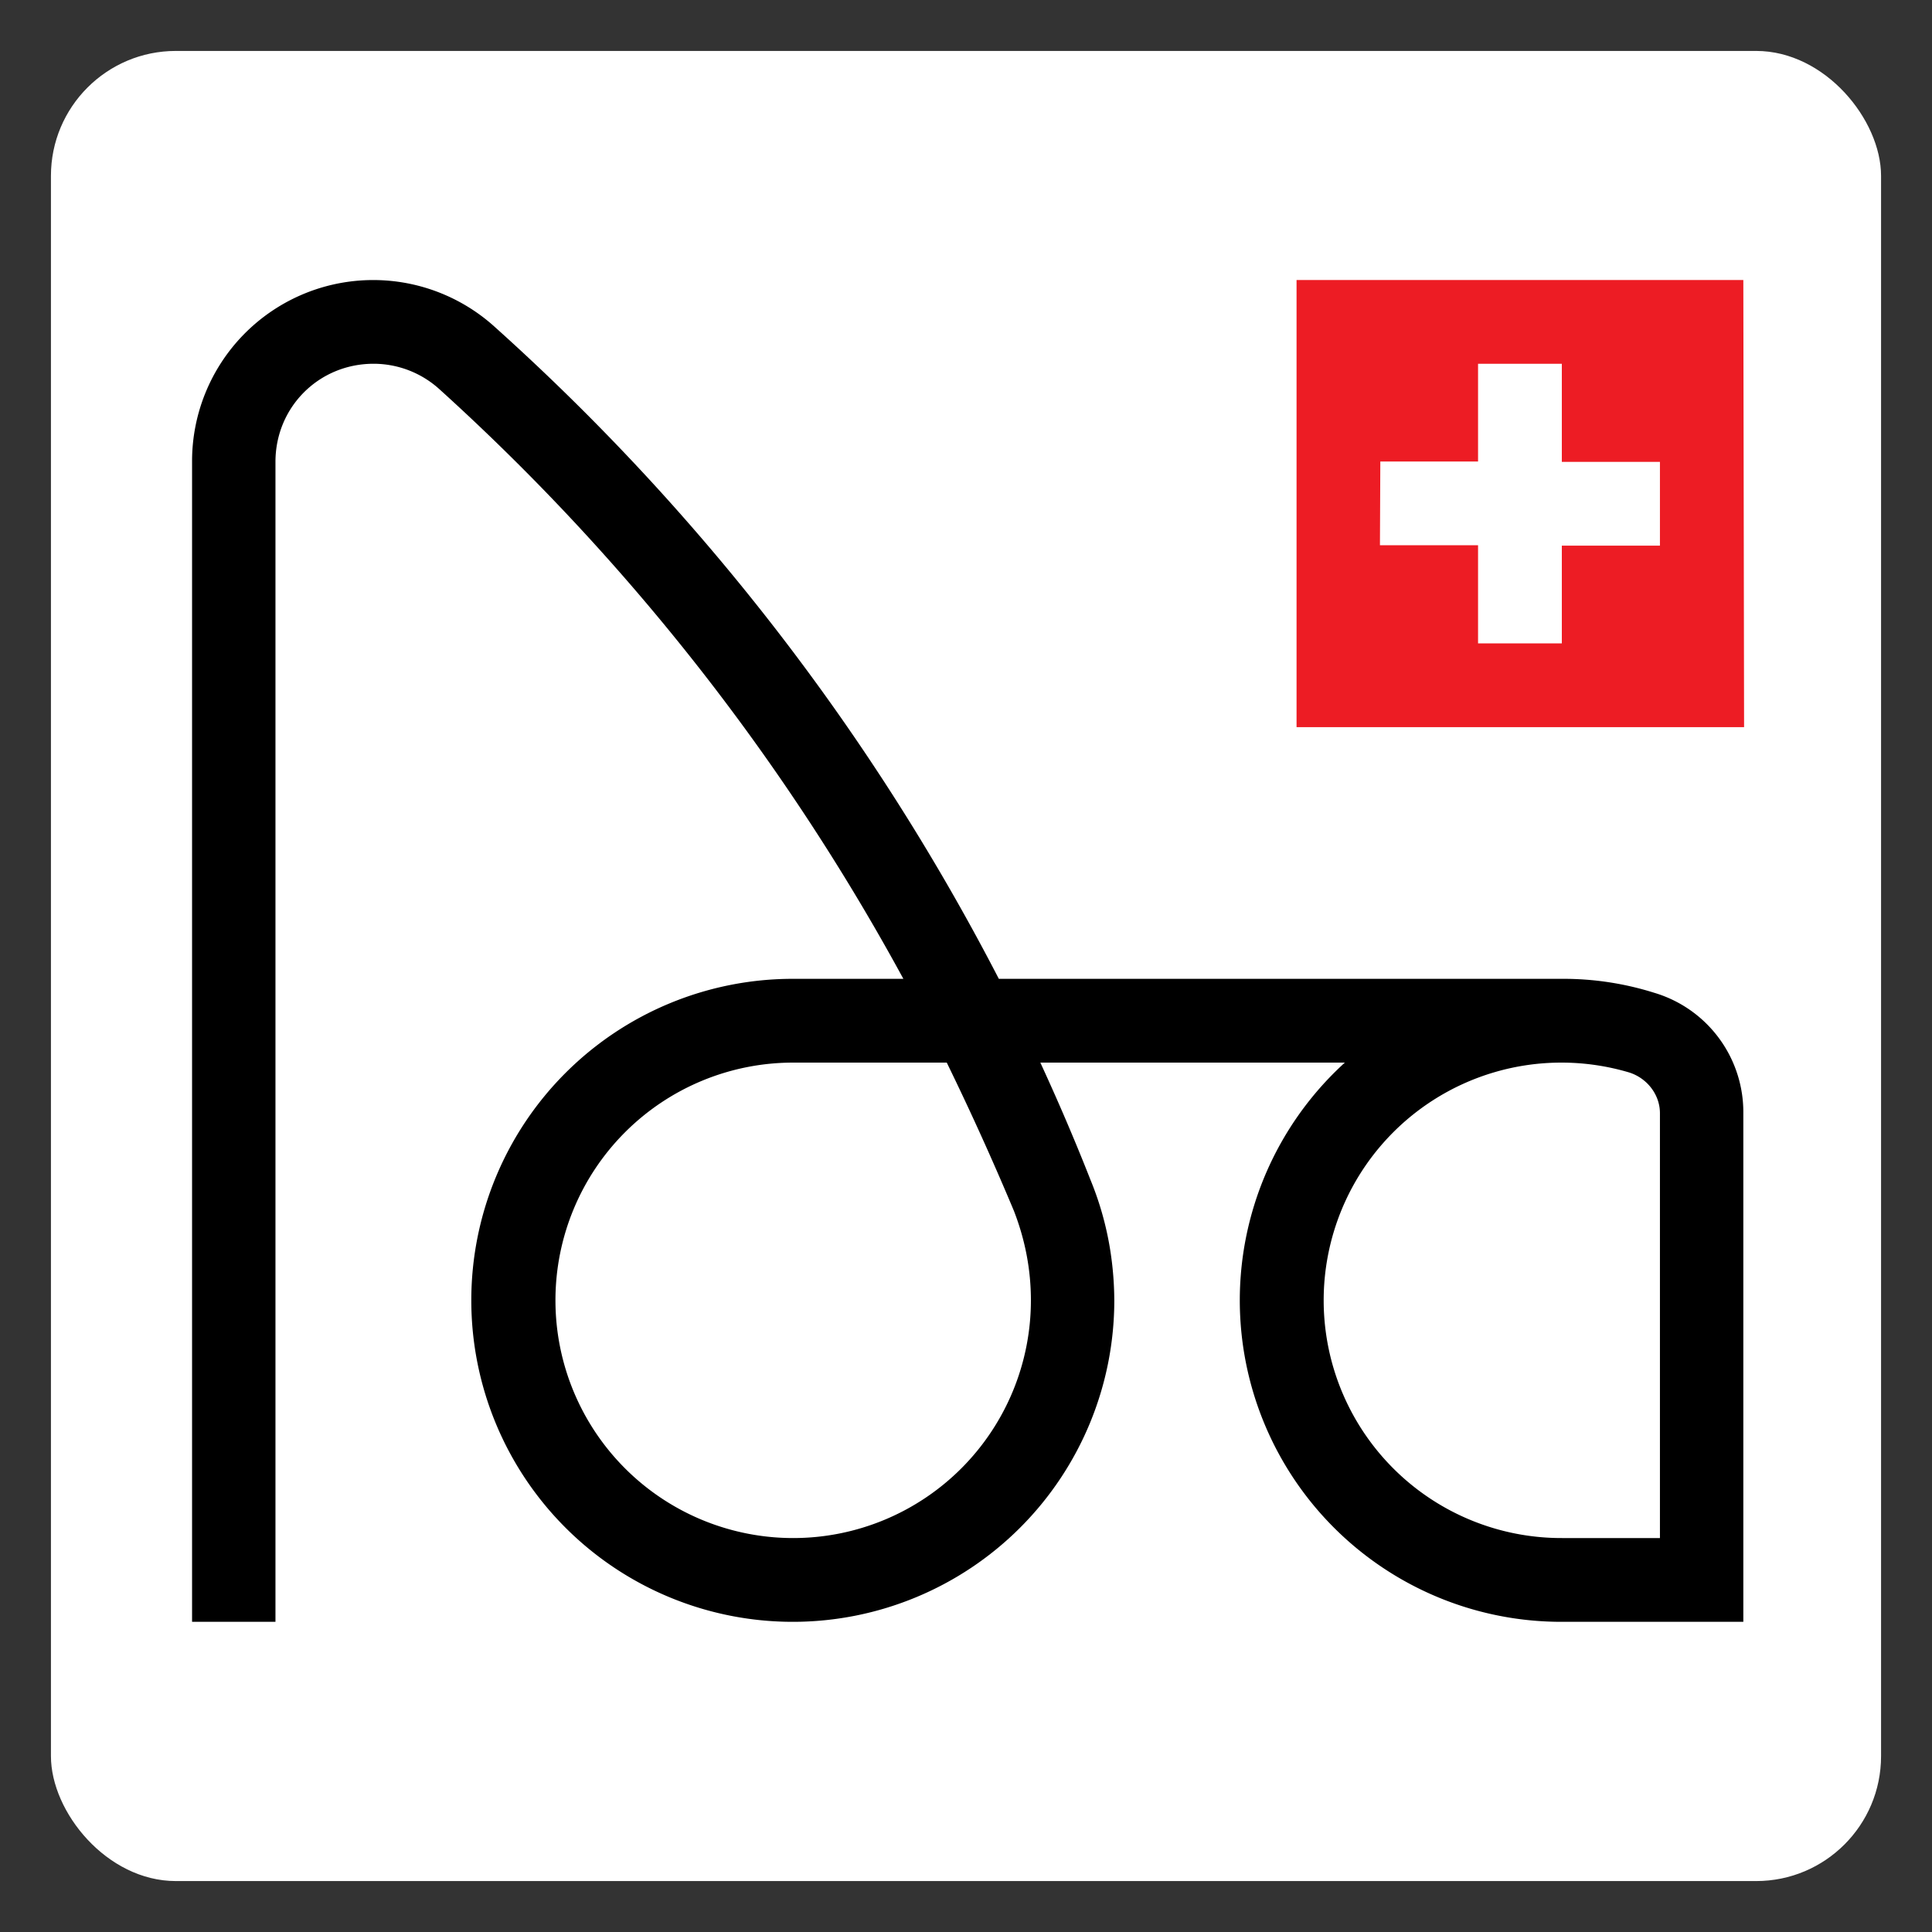
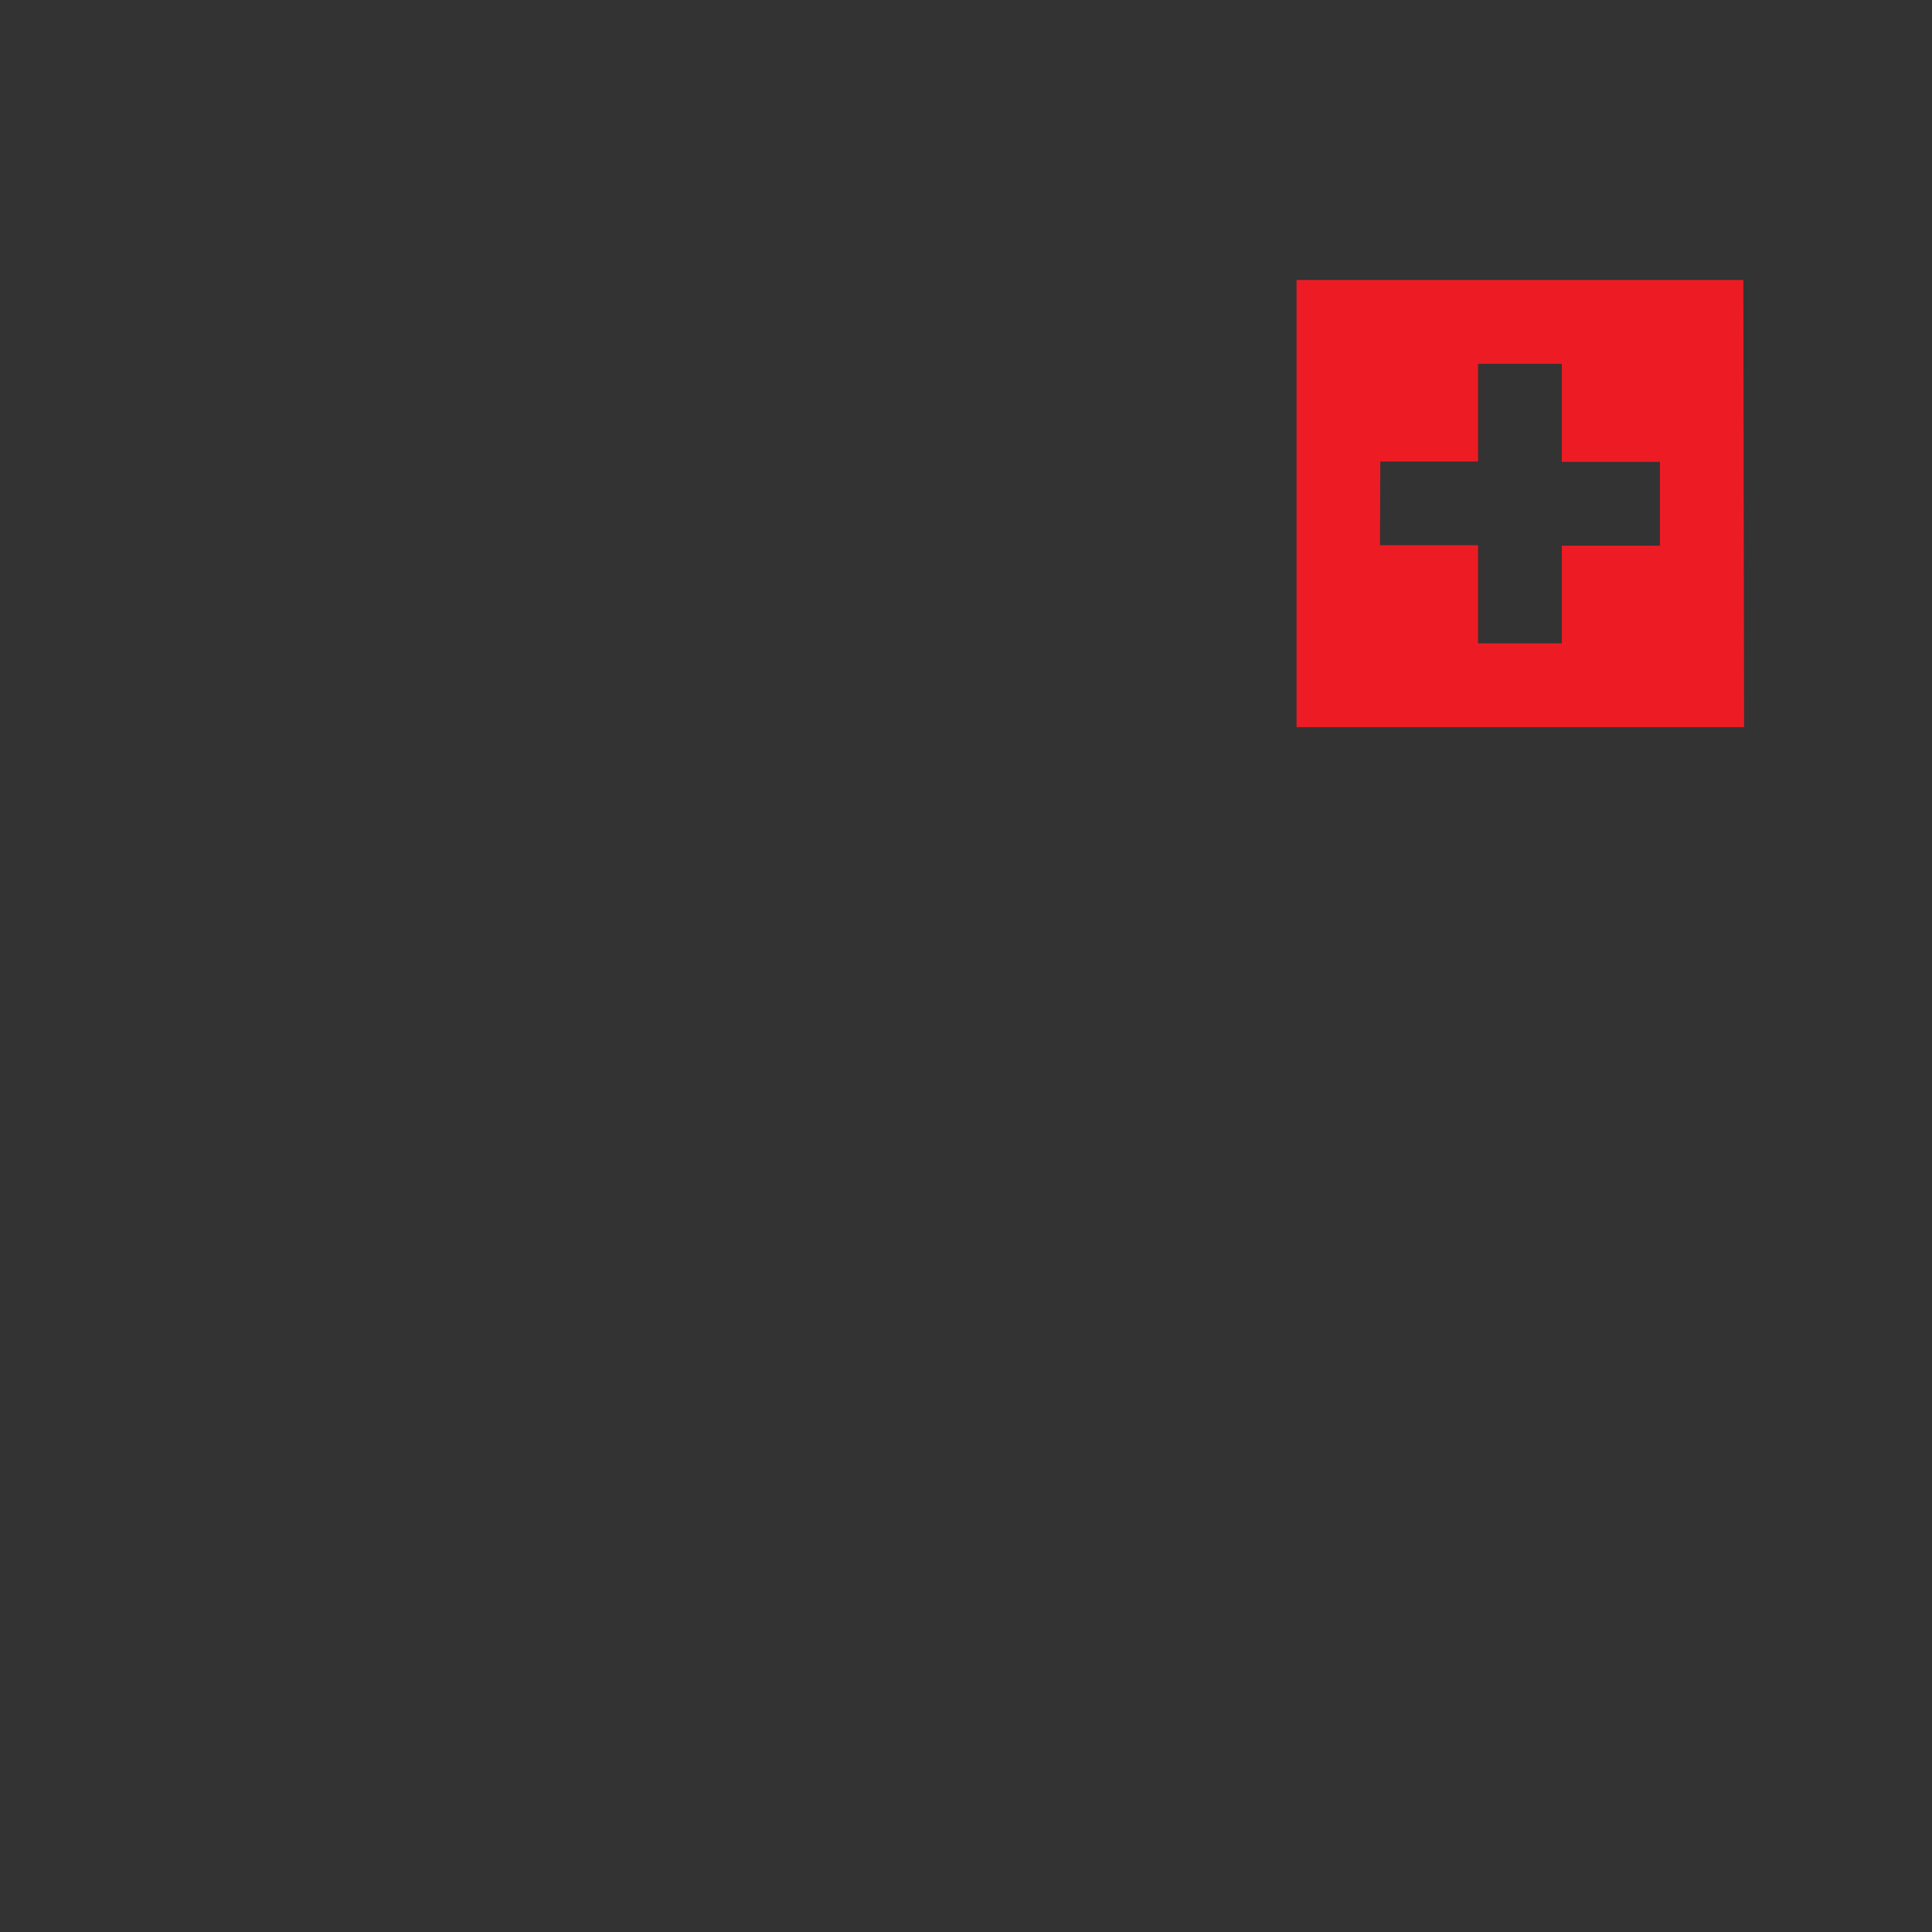
<svg xmlns="http://www.w3.org/2000/svg" version="1.1" width="512" height="512">
  <rect width="100%" height="100%" fill="#333333" stroke="none" />
  <svg viewBox="0 0 512 512">
-     <rect width="485" height="485" x="13.5" y="13.5" fill="#fff" rx="33.1" ry="33.1" />
-     <path d="M210.2 281.6a63 63 0 1 0 63 63q0-12.1-4.5-23.7a749 749 0 0 0-17.8-39.3zm229.7 126V295c0-4.9-3.4-9.3-8.2-10.8A63 63 0 1 0 414 407.6zm-389 22.2V122.3a48 48 0 0 1 80.4-35.5 606 606 0 0 1 133.4 172.6h149.2a80 80 0 0 1 24.5 3.7A33 33 0 0 1 462 295v134.8h-48.2a85.2 85.2 0 0 1-57.4-148.2h-80.7q7.2 15.6 13.3 31.1 6.2 15.1 6.3 31.9a85.2 85.2 0 1 1-85.2-85.2h29.3a592 592 0 0 0-123-156.3A26 26 0 0 0 99 96.4c-14.5 0-26 11.5-26 26v307.4" />
    <path fill="#ed1c24" d="M462 74.2H343.6v118.5h118.6zm-96.2 48.1h25.9V96.4h22.2v26h26v22.2h-26v25.9h-22.2v-26h-26" />
  </svg>
  <style>@media (prefers-color-scheme: light) { :root { filter: none; } }
@media (prefers-color-scheme: dark) { :root { filter: none; } }
</style>
</svg>